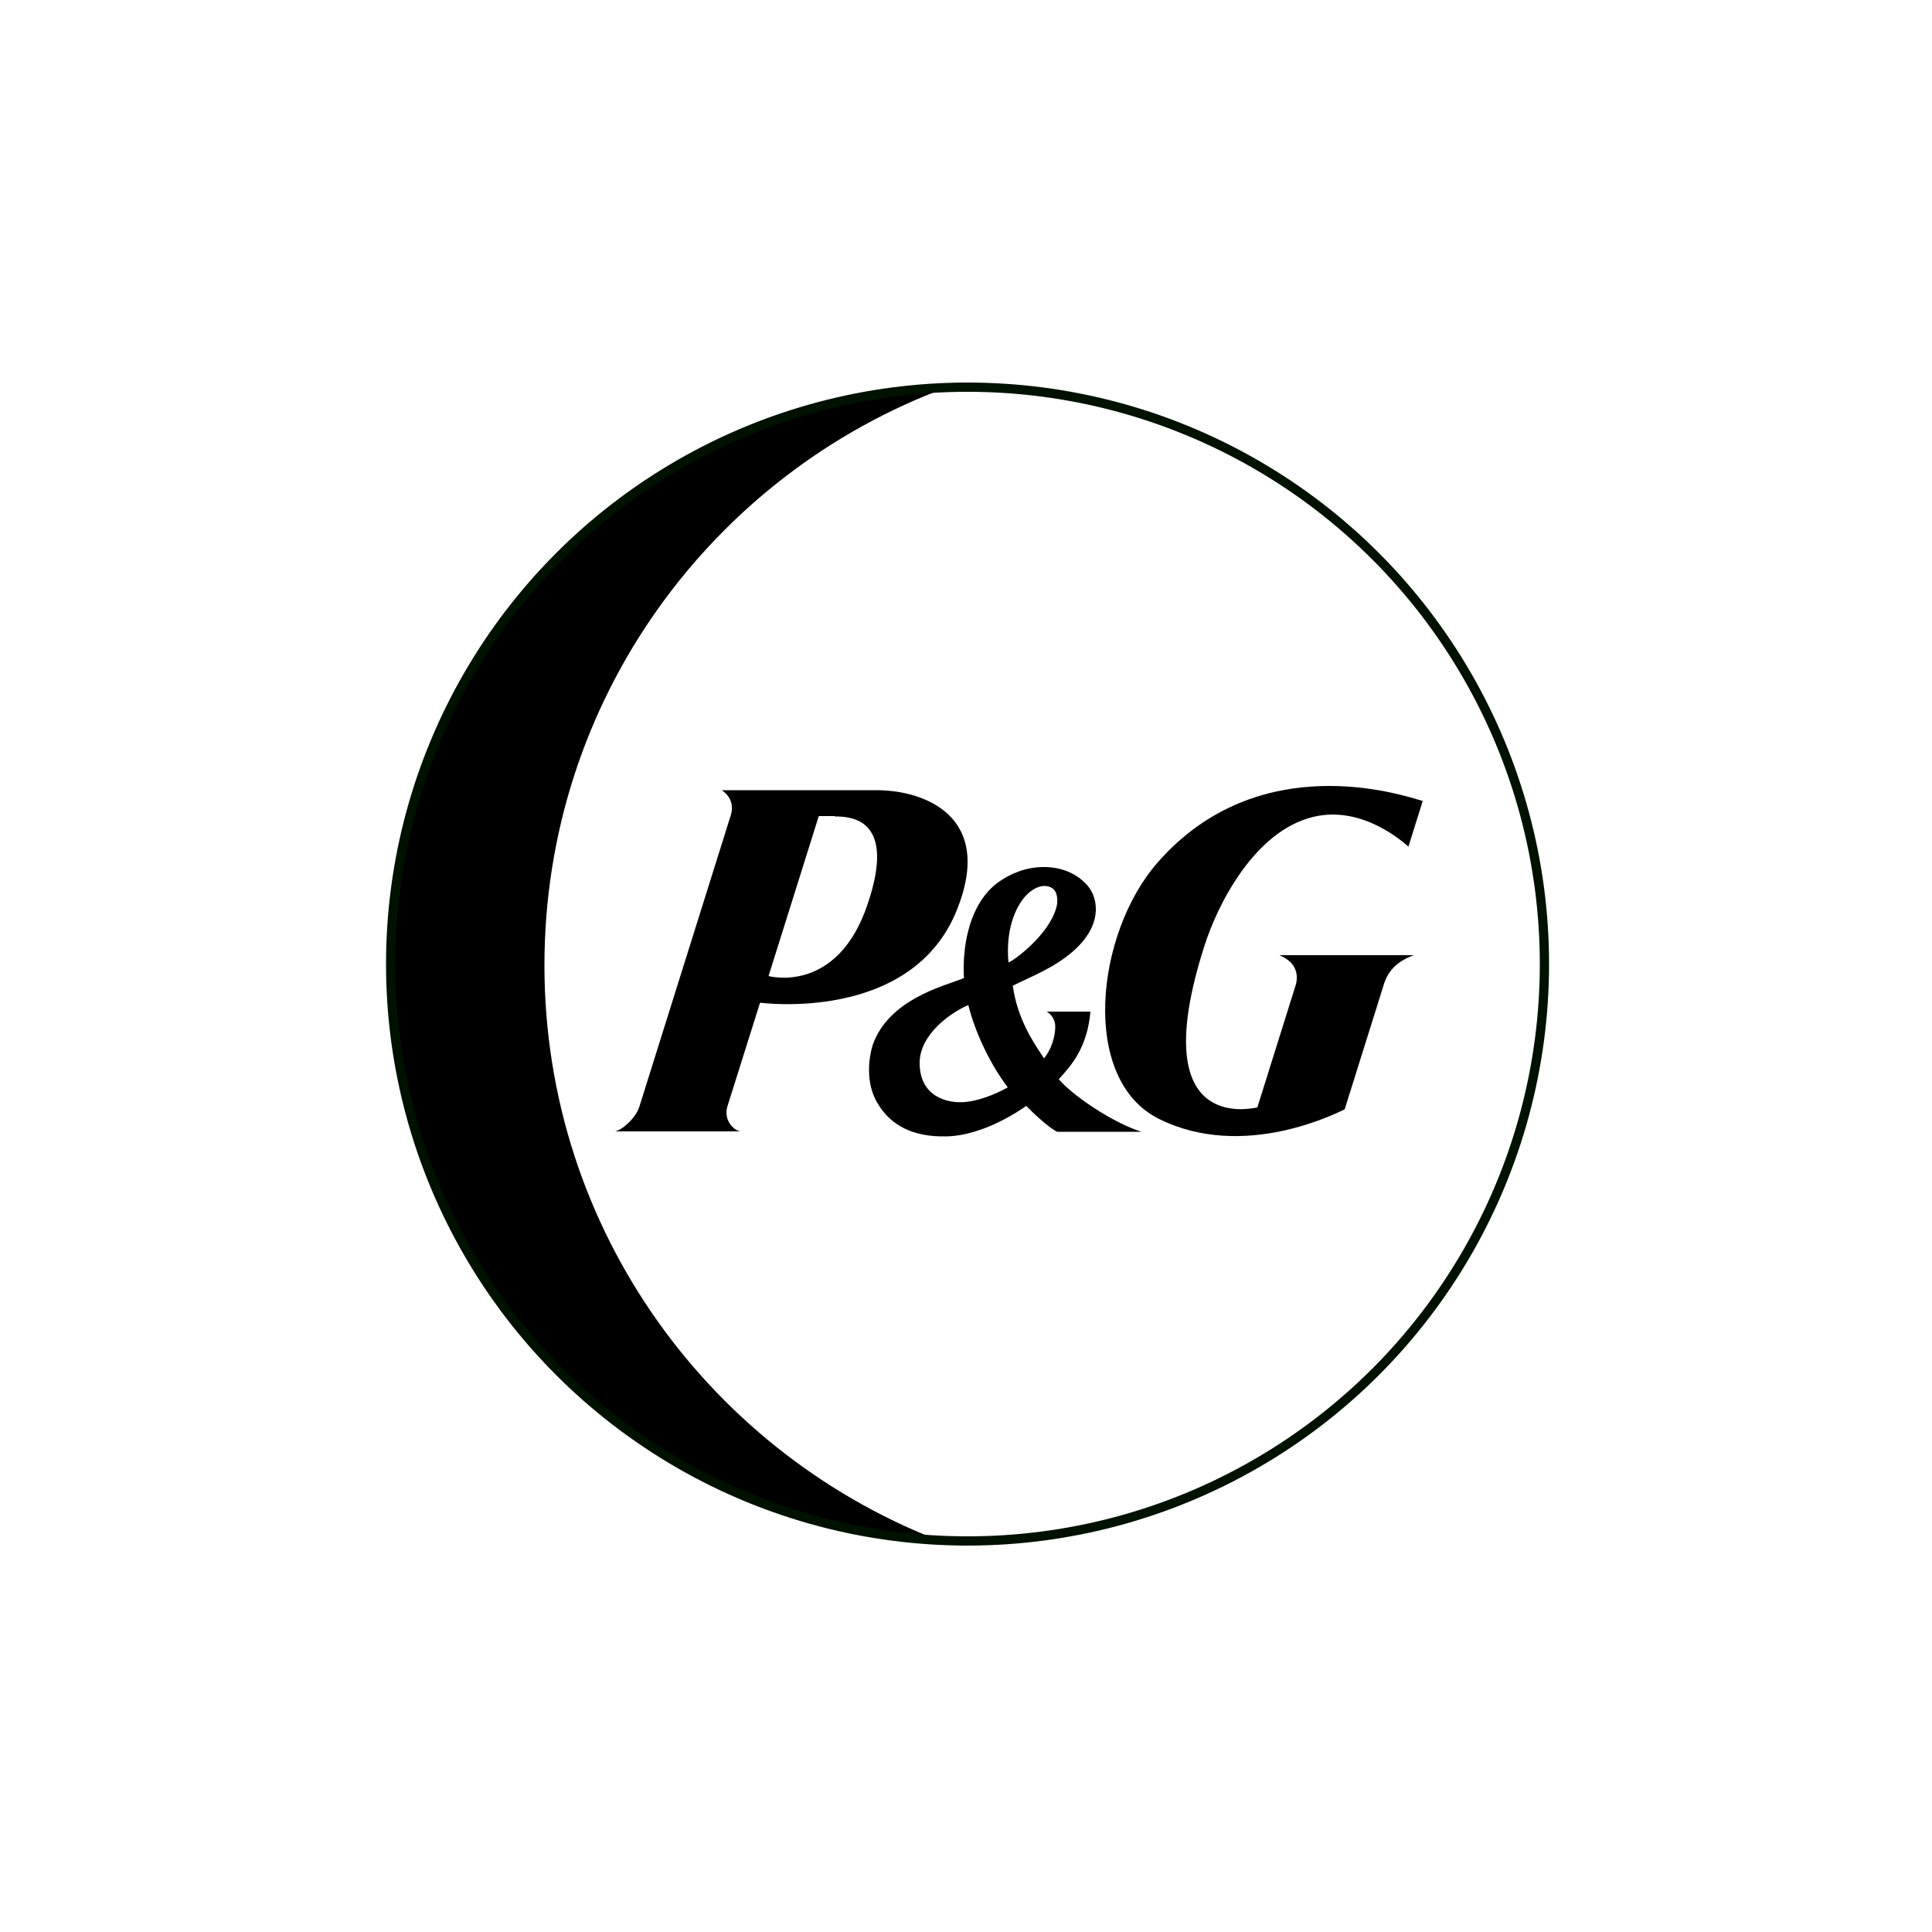
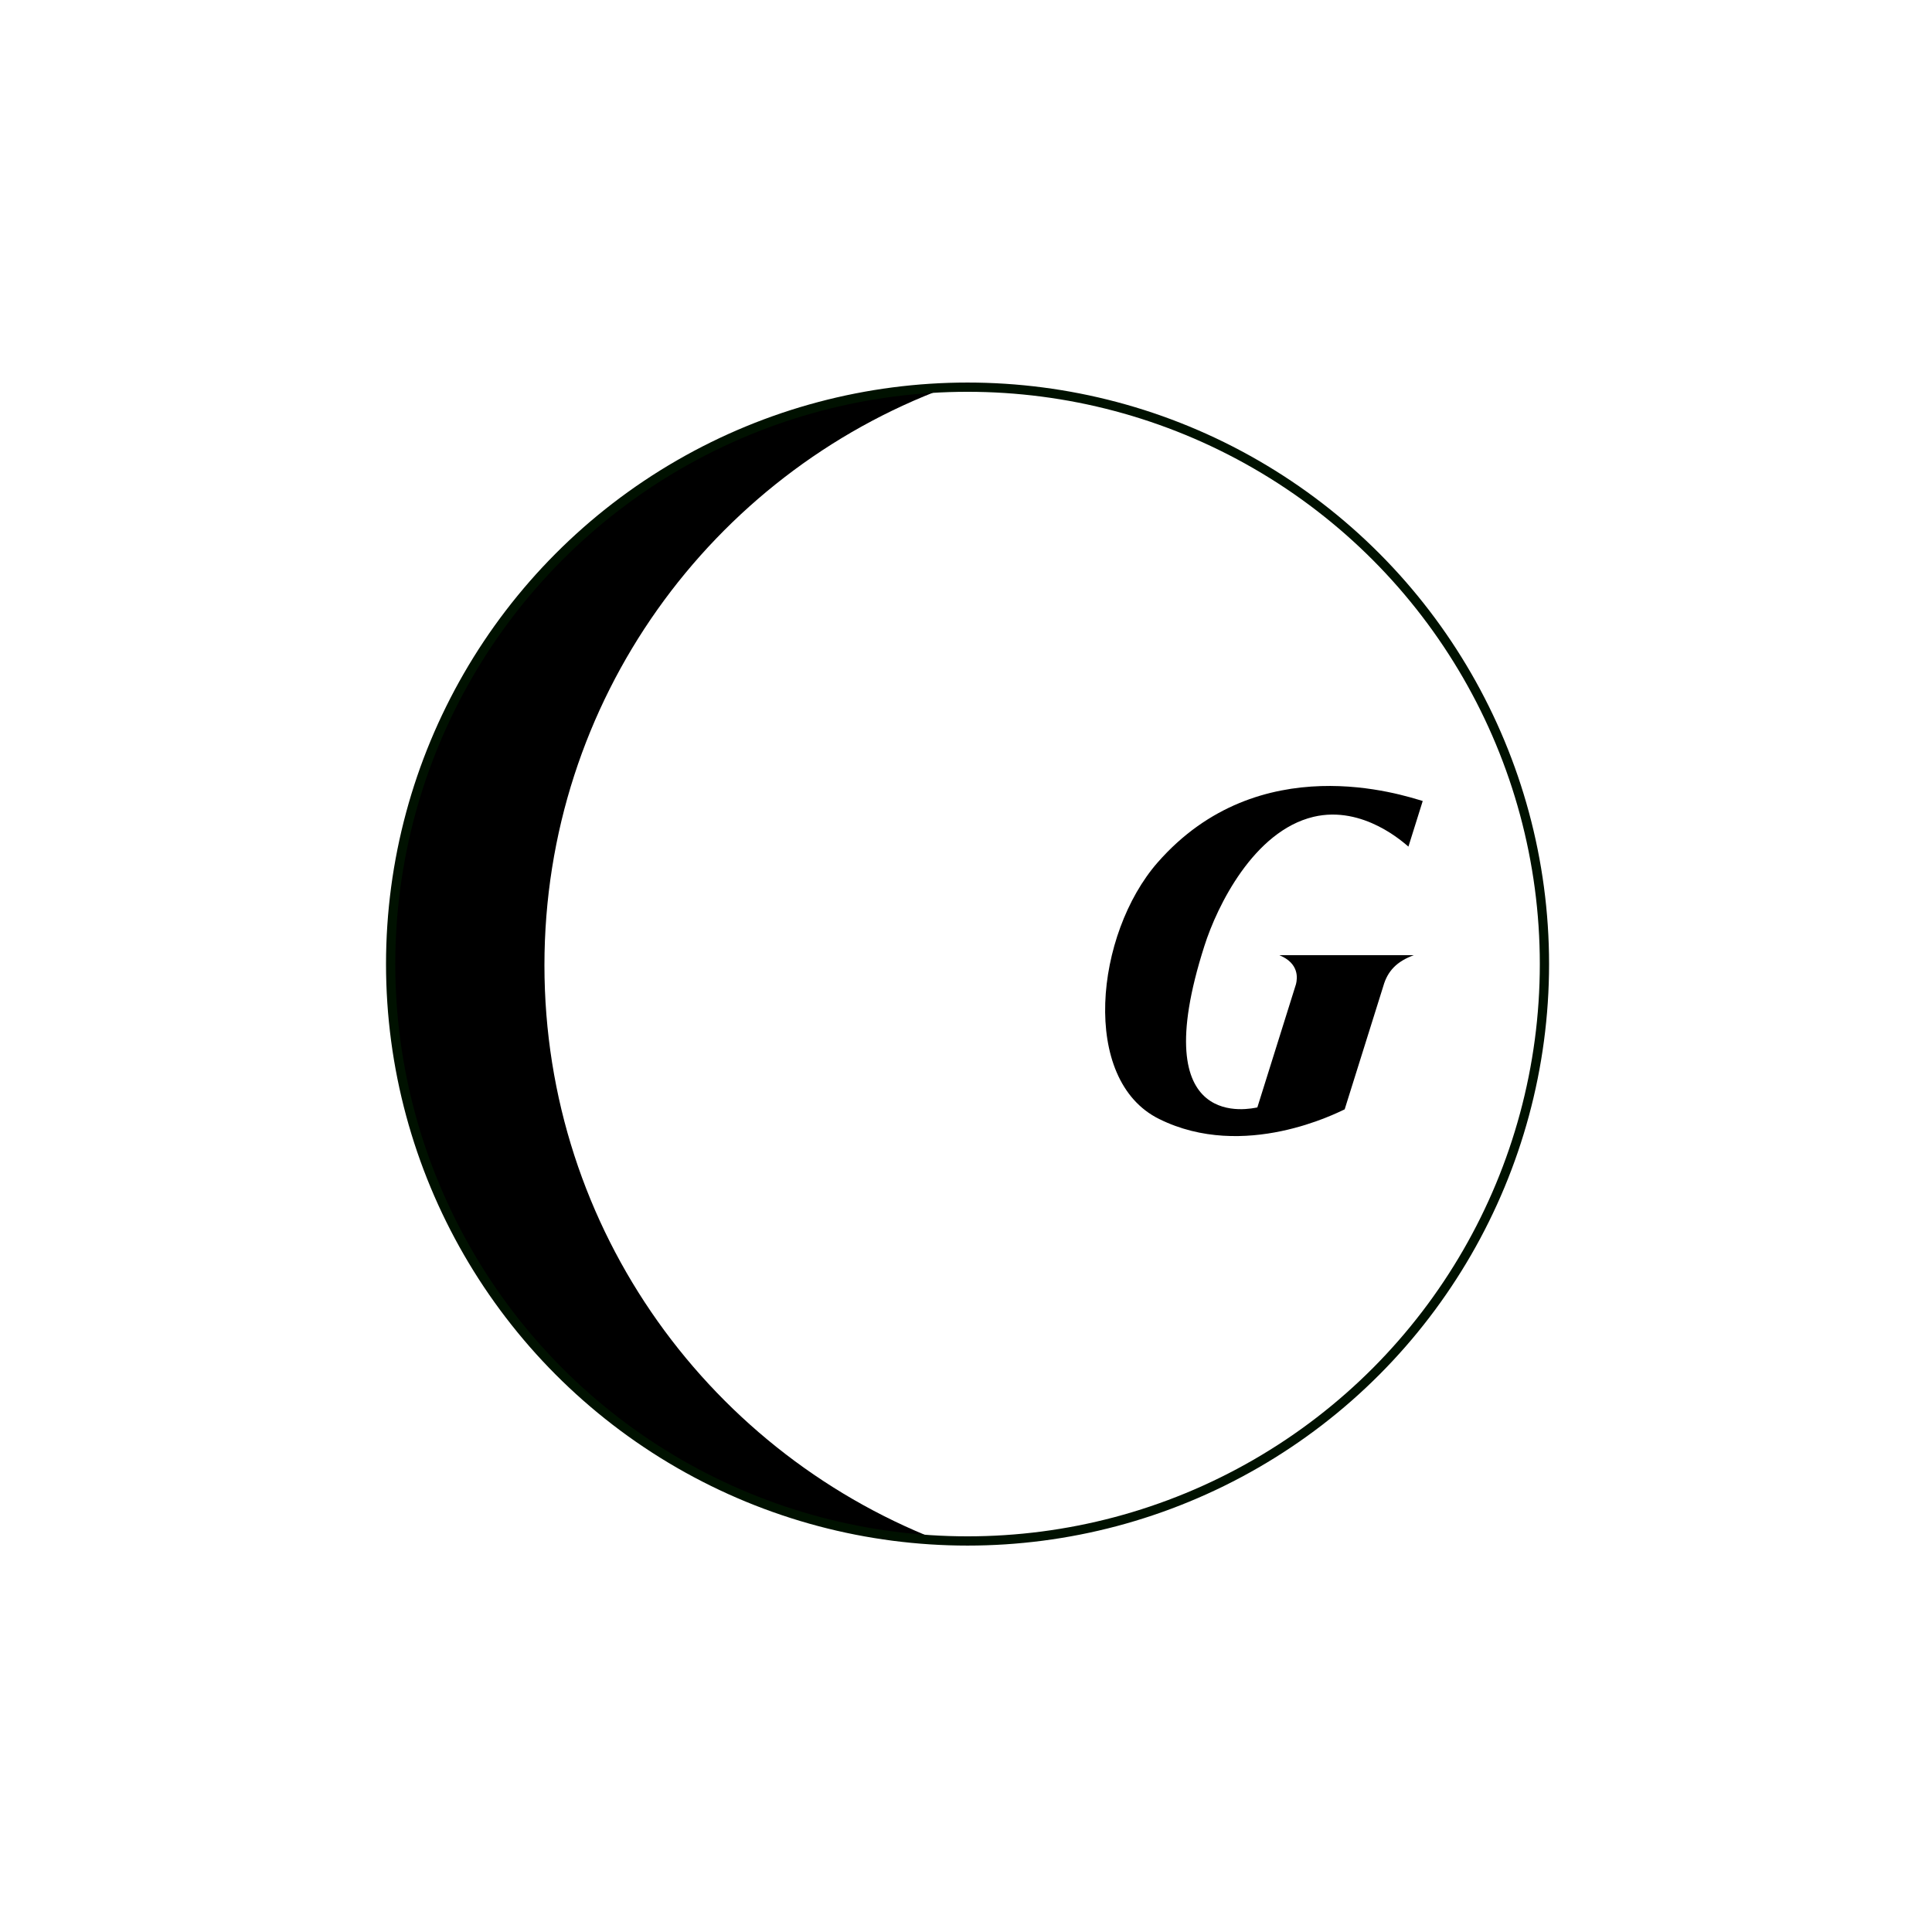
<svg xmlns="http://www.w3.org/2000/svg" version="1.1" id="Layer_1" x="0px" y="0px" viewBox="0 0 500 500" style="enable-background:new 0 0 500 500;" xml:space="preserve">
  <style type="text/css">
	.st0{fill:none;stroke:#001100;stroke-width:2.395;stroke-miterlimit:10;}
</style>
  <g>
    <path d="M140.9,249.8c0-68.6,43.3-127,104-149.5c-55.1,2.2-102.6,34.1-126.8,80.2c0,0,0,0,0,0c-0.2,0.4-0.4,0.8-0.6,1.1   c0,0,0,0,0,0.1c-0.2,0.4-0.4,0.7-0.6,1.1c0,0,0,0.1-0.1,0.1c-0.2,0.4-0.4,0.7-0.5,1.1c0,0,0,0.1-0.1,0.1c-0.2,0.3-0.3,0.7-0.5,1   c0,0.1-0.1,0.1-0.1,0.2c-0.2,0.3-0.3,0.7-0.5,1c0,0.1-0.1,0.1-0.1,0.2c-0.2,0.3-0.3,0.7-0.5,1c0,0.1-0.1,0.2-0.1,0.3   c-0.1,0.3-0.3,0.6-0.4,0.9c-0.1,0.1-0.1,0.2-0.2,0.4c-0.1,0.3-0.2,0.6-0.4,0.8c-0.2,0.4-0.4,0.8-0.5,1.2c0,0,0,0,0,0.1   c-0.2,0.5-0.4,1-0.6,1.5c0,0.1-0.1,0.1-0.1,0.2c-0.2,0.5-0.4,0.9-0.6,1.4c0,0.1-0.1,0.2-0.1,0.3c-0.2,0.4-0.3,0.9-0.5,1.3   c0,0.1-0.1,0.3-0.1,0.4c-0.2,0.4-0.3,0.8-0.5,1.2c-0.1,0.2-0.1,0.3-0.2,0.5c-0.1,0.4-0.3,0.8-0.4,1.2c-0.1,0.2-0.1,0.3-0.2,0.5   c-0.1,0.4-0.3,0.8-0.4,1.2c-0.1,0.2-0.1,0.4-0.2,0.6c-0.1,0.4-0.3,0.7-0.4,1.1c-0.1,0.2-0.1,0.4-0.2,0.6c-0.1,0.4-0.2,0.7-0.3,1.1   c-0.1,0.2-0.1,0.4-0.2,0.7c-0.1,0.3-0.2,0.7-0.3,1.1c-0.1,0.2-0.1,0.5-0.2,0.7c-0.1,0.3-0.2,0.7-0.3,1c-0.1,0.2-0.1,0.5-0.2,0.7   c-0.1,0.3-0.2,0.7-0.3,1c-0.1,0.3-0.1,0.5-0.2,0.8c-0.1,0.3-0.2,0.7-0.3,1c-0.1,0.3-0.1,0.5-0.2,0.8c-0.1,0.3-0.2,0.6-0.2,1   c-0.1,0.3-0.1,0.5-0.2,0.8c-0.1,0.3-0.2,0.6-0.2,1c-0.1,0.3-0.1,0.6-0.2,0.8c-0.1,0.3-0.1,0.6-0.2,0.9c-0.1,0.3-0.1,0.6-0.2,0.9   c-0.1,0.3-0.1,0.6-0.2,0.9c-0.1,0.3-0.1,0.6-0.2,0.9c-0.1,0.3-0.1,0.6-0.2,0.9c-0.1,0.3-0.1,0.6-0.2,0.9c-0.1,0.3-0.1,0.6-0.2,0.9   c-0.1,0.3-0.1,0.6-0.2,0.9c-0.1,0.3-0.1,0.6-0.2,0.9c-0.1,0.3-0.1,0.6-0.2,0.9c-0.1,0.3-0.1,0.6-0.2,0.9c-0.1,0.3-0.1,0.6-0.1,0.9   c0,0.3-0.1,0.6-0.1,0.9c0,0.3-0.1,0.6-0.1,1c0,0.3-0.1,0.6-0.1,0.9c0,0.3-0.1,0.6-0.1,1c0,0.3-0.1,0.6-0.1,0.9c0,0.3-0.1,0.7-0.1,1   c0,0.3-0.1,0.6-0.1,0.9c0,0.3-0.1,0.7-0.1,1c0,0.3-0.1,0.6-0.1,0.9c0,0.3-0.1,0.7-0.1,1c0,0.3-0.1,0.6-0.1,0.9c0,0.3-0.1,0.7-0.1,1   c0,0.3,0,0.6-0.1,0.9c0,0.3,0,0.7-0.1,1c0,0.3,0,0.6-0.1,0.8c0,0.4,0,0.7-0.1,1.1c0,0.3,0,0.6,0,0.8c0,0.4,0,0.7,0,1.1   c0,0.3,0,0.5,0,0.8c0,0.4,0,0.8,0,1.1c0,0.3,0,0.5,0,0.8c0,0.4,0,0.9,0,1.3c0,0.2,0,0.4,0,0.6c0,0.6,0,1.3,0,1.9c0,0.6,0,1.3,0,1.9   c0,0.2,0,0.4,0,0.6c0,0.4,0,0.9,0,1.3c0,0.2,0,0.5,0,0.7c0,0.4,0,0.8,0,1.2c0,0.3,0,0.5,0,0.8c0,0.4,0,0.7,0,1.1c0,0.3,0,0.5,0,0.8   c0,0.4,0,0.7,0.1,1.1c0,0.3,0,0.5,0.1,0.8c0,0.4,0,0.7,0.1,1.1c0,0.3,0,0.5,0.1,0.8c0,0.4,0.1,0.7,0.1,1.1c0,0.3,0.1,0.5,0.1,0.8   c0,0.4,0.1,0.7,0.1,1.1c0,0.3,0.1,0.5,0.1,0.8c0,0.4,0.1,0.7,0.1,1.1c0,0.3,0.1,0.5,0.1,0.8c0,0.4,0.1,0.7,0.1,1.1   c0,0.3,0.1,0.5,0.1,0.8c0,0.4,0.1,0.7,0.1,1.1c0,0.3,0.1,0.5,0.1,0.8c0.1,0.4,0.1,0.7,0.2,1.1c0,0.3,0.1,0.5,0.1,0.8   c0.1,0.4,0.1,0.7,0.2,1.1c0,0.3,0.1,0.5,0.1,0.8c0.1,0.4,0.1,0.7,0.2,1.1c0,0.3,0.1,0.5,0.1,0.8c0.1,0.4,0.1,0.7,0.2,1.1   c0,0.2,0.1,0.5,0.1,0.7c0.1,0.4,0.1,0.7,0.2,1.1c0,0.2,0.1,0.5,0.2,0.7c0.1,0.4,0.1,0.7,0.2,1.1c0.1,0.2,0.1,0.5,0.2,0.7   c0.1,0.4,0.2,0.7,0.2,1.1c0.1,0.2,0.1,0.5,0.2,0.7c0.1,0.4,0.2,0.7,0.3,1.1c0.1,0.2,0.1,0.5,0.2,0.7c0.1,0.4,0.2,0.7,0.3,1.1   c0.1,0.2,0.1,0.5,0.2,0.7c0.1,0.4,0.2,0.7,0.3,1.1c0.1,0.2,0.1,0.4,0.2,0.7c0.1,0.4,0.2,0.7,0.3,1.1c0.1,0.2,0.1,0.4,0.2,0.7   c0.1,0.4,0.2,0.7,0.3,1.1c0.1,0.2,0.1,0.4,0.2,0.6c0.1,0.4,0.2,0.7,0.3,1.1c0.1,0.2,0.1,0.4,0.2,0.6c0.1,0.4,0.2,0.8,0.4,1.1   c0.1,0.2,0.1,0.4,0.2,0.6c0.1,0.4,0.2,0.8,0.4,1.1c0.1,0.2,0.1,0.4,0.2,0.6c0.1,0.4,0.3,0.8,0.4,1.1c0.1,0.2,0.1,0.4,0.2,0.6   c0.1,0.4,0.3,0.8,0.4,1.2c0.1,0.2,0.1,0.4,0.2,0.5c0.1,0.4,0.3,0.8,0.4,1.2c0.1,0.2,0.1,0.3,0.2,0.5c0.2,0.4,0.3,0.8,0.5,1.2   c0.1,0.2,0.1,0.3,0.2,0.5c0.2,0.4,0.3,0.8,0.5,1.2c0.1,0.2,0.1,0.3,0.2,0.5c0.2,0.4,0.3,0.8,0.5,1.2c0.1,0.1,0.1,0.3,0.2,0.4   c0.2,0.4,0.4,0.8,0.5,1.3c0.1,0.1,0.1,0.3,0.2,0.4c0.2,0.4,0.4,0.9,0.6,1.3c0.1,0.1,0.1,0.2,0.2,0.4c0.2,0.4,0.4,0.9,0.6,1.3   c0,0.1,0.1,0.2,0.1,0.3c0.2,0.5,0.4,0.9,0.7,1.4c0,0.1,0.1,0.2,0.1,0.2c0.2,0.5,0.5,1,0.7,1.4c0,0.1,0.1,0.1,0.1,0.2   c0.3,0.5,0.5,1,0.8,1.5c0,0,0,0,0,0.1c2.5,4.8,5.2,9.5,8.2,14c0,0,0,0.1,0.1,0.1c0.3,0.5,0.6,0.9,0.9,1.4c0.1,0.1,0.1,0.2,0.2,0.2   c0.3,0.4,0.6,0.8,0.9,1.2c0.1,0.1,0.1,0.2,0.2,0.3c0.3,0.4,0.5,0.8,0.8,1.1c0.1,0.1,0.2,0.3,0.3,0.4c0.3,0.4,0.5,0.7,0.8,1.1   c0.1,0.1,0.2,0.3,0.3,0.4c0.2,0.3,0.5,0.7,0.7,1c0.1,0.2,0.2,0.3,0.4,0.5c0.2,0.3,0.5,0.6,0.7,0.9c0.1,0.2,0.3,0.3,0.4,0.5   c0.2,0.3,0.5,0.6,0.7,0.9c0.1,0.2,0.3,0.4,0.4,0.5c0.2,0.3,0.4,0.6,0.7,0.8c0.2,0.2,0.3,0.4,0.5,0.6c0.2,0.3,0.4,0.5,0.7,0.8   c0.2,0.2,0.3,0.4,0.5,0.6c0.2,0.3,0.4,0.5,0.6,0.8c0.2,0.2,0.3,0.4,0.5,0.6c0.2,0.2,0.4,0.5,0.6,0.7c0.2,0.2,0.4,0.4,0.5,0.6   c0.2,0.2,0.4,0.5,0.6,0.7c0.2,0.2,0.4,0.4,0.6,0.7c0.2,0.2,0.4,0.4,0.6,0.7c0.2,0.2,0.4,0.4,0.6,0.7c0.2,0.2,0.4,0.4,0.6,0.6   c0.2,0.2,0.4,0.5,0.6,0.7c0.2,0.2,0.4,0.4,0.6,0.6c0.2,0.2,0.5,0.5,0.7,0.7c0.2,0.2,0.4,0.4,0.5,0.6c0.2,0.2,0.5,0.5,0.7,0.7   c0.2,0.2,0.3,0.3,0.5,0.5c0.2,0.3,0.5,0.5,0.7,0.7c0.2,0.2,0.3,0.3,0.5,0.5c0.3,0.3,0.5,0.5,0.8,0.8c0.2,0.1,0.3,0.3,0.5,0.4   c0.3,0.3,0.6,0.5,0.8,0.8c0.1,0.1,0.3,0.3,0.4,0.4c0.3,0.3,0.6,0.5,0.9,0.8c0.1,0.1,0.3,0.2,0.4,0.4c0.3,0.3,0.6,0.6,0.9,0.8   c0.1,0.1,0.2,0.2,0.4,0.3c0.3,0.3,0.7,0.6,1,0.9c0.1,0.1,0.2,0.2,0.3,0.3c0.3,0.3,0.7,0.6,1,0.9c0.1,0.1,0.2,0.1,0.3,0.2   c0.4,0.3,0.7,0.6,1.1,0.9c0.1,0.1,0.1,0.1,0.2,0.2c0.4,0.3,0.8,0.7,1.2,1c0,0,0.1,0.1,0.1,0.1c0.4,0.3,0.8,0.7,1.3,1c0,0,0,0,0,0   c0.4,0.3,0.8,0.6,1.2,0.9c0.2,0.2,0.4,0.3,0.6,0.5c0.2,0.1,0.4,0.3,0.5,0.4c0.2,0.2,0.5,0.4,0.7,0.6c0.1,0.1,0.3,0.2,0.4,0.3   c0.3,0.2,0.5,0.4,0.8,0.6c0.1,0.1,0.2,0.2,0.4,0.3c0.3,0.2,0.6,0.4,0.9,0.6c0.1,0.1,0.2,0.2,0.3,0.2c0.3,0.2,0.6,0.4,0.9,0.6   c0.1,0.1,0.2,0.1,0.3,0.2c0.3,0.2,0.6,0.4,1,0.7c0.1,0.1,0.2,0.1,0.2,0.2c0.3,0.2,0.7,0.5,1,0.7c0.1,0,0.1,0.1,0.2,0.1   c0.4,0.2,0.7,0.5,1.1,0.7c0,0,0.1,0.1,0.1,0.1c0.4,0.2,0.8,0.5,1.1,0.7c0,0,0,0,0.1,0c22,14.3,48,23,75.9,24   C184.3,377,140.9,318.5,140.9,249.8z" />
    <g>
-       <path d="M247.6,235.6c9.9-24.5-8.6-31.1-20.7-31.1h-40.1c3.3,2.3,2.8,5.3,2.1,7.2l-23.4,74.6c-0.9,3-4.4,6.1-6.3,6.5h32.4    c-1.8-0.3-4.3-2.9-3.4-6.3l8.5-27C196.8,259.5,235.8,264.8,247.6,235.6L247.6,235.6z M216.1,211.3c4.2,0,16,0.6,8.4,22.8    c-7.9,23.4-25.6,18.5-25.6,18.5l13-41.4H216.1z" />
-       <path d="M273.6,292.9h21.8c-7-2.2-17.3-8.9-21.4-13.6c3.3-3.6,7.4-8.2,8.2-17.5h-11.3c0,0,2.2,1.2,2.2,3.9c0,2.5-1,5.9-2.9,8.2    c-3.3-4.9-6.9-10.5-8.1-18.8c4.4-2.2,10.7-4.6,15.6-8.9c4.7-4.1,5.8-8,5.9-10.6v-0.3c0-2.7-1-5.2-3-7c-3.3-3.2-8.4-4.6-13.9-3.6    c-4.4,0.8-8.1,3.2-9.9,4.9c-6.6,6.2-7.4,16.4-7.4,21c0,1.1,0,2,0.1,2.5c-0.4,0.2-1,0.4-1,0.4c-4.8,1.8-17.7,5.2-22.2,15.8    c-0.6,1.3-1.4,4.2-1.4,7.6c0,2.9,0.6,6.2,2.5,9.1c3.2,5.1,8.7,8.3,17.5,8.1c9.6-0.2,19-6.7,20.7-7.9    C267,287.7,271.3,291.8,273.6,292.9L273.6,292.9z M273.6,233.8c-1.1,7.1-10.4,14.3-12.6,15.3c-0.4-4-0.2-10.3,3.1-15.5    c2.2-3.4,5.2-4.9,7.5-4.1C273.5,230.2,273.7,232,273.6,233.8L273.6,233.8z M260.8,281.4c-1.3,0.8-6.4,3.4-11.1,3.8    c-4.4,0.4-11.7-1.3-11.7-10.1c0-7.5,8.2-13.1,12.6-15C252.4,267.4,256.4,275.6,260.8,281.4L260.8,281.4z" />
      <path d="M339.9,211.4c13-3.1,23.7,7,24.6,7.7l3.7-11.8c-5.1-1.5-42.3-14.1-68.6,15.9c-16.2,18.5-20.1,56.3,0.4,66.4    c22,10.9,46.2-1.7,48-2.5l10-31.9c1.1-3.9,3.5-6.4,7.9-8h-34.8c5.1,2.1,4.7,5.9,4.3,7.5l-10,31.9c-1.3,0.2-29.4,7.2-13.7-41.8    C315,234.4,324.5,215.1,339.9,211.4L339.9,211.4z" />
    </g>
    <circle class="st0" cx="250.4" cy="249.5" r="149.3" />
  </g>
</svg>